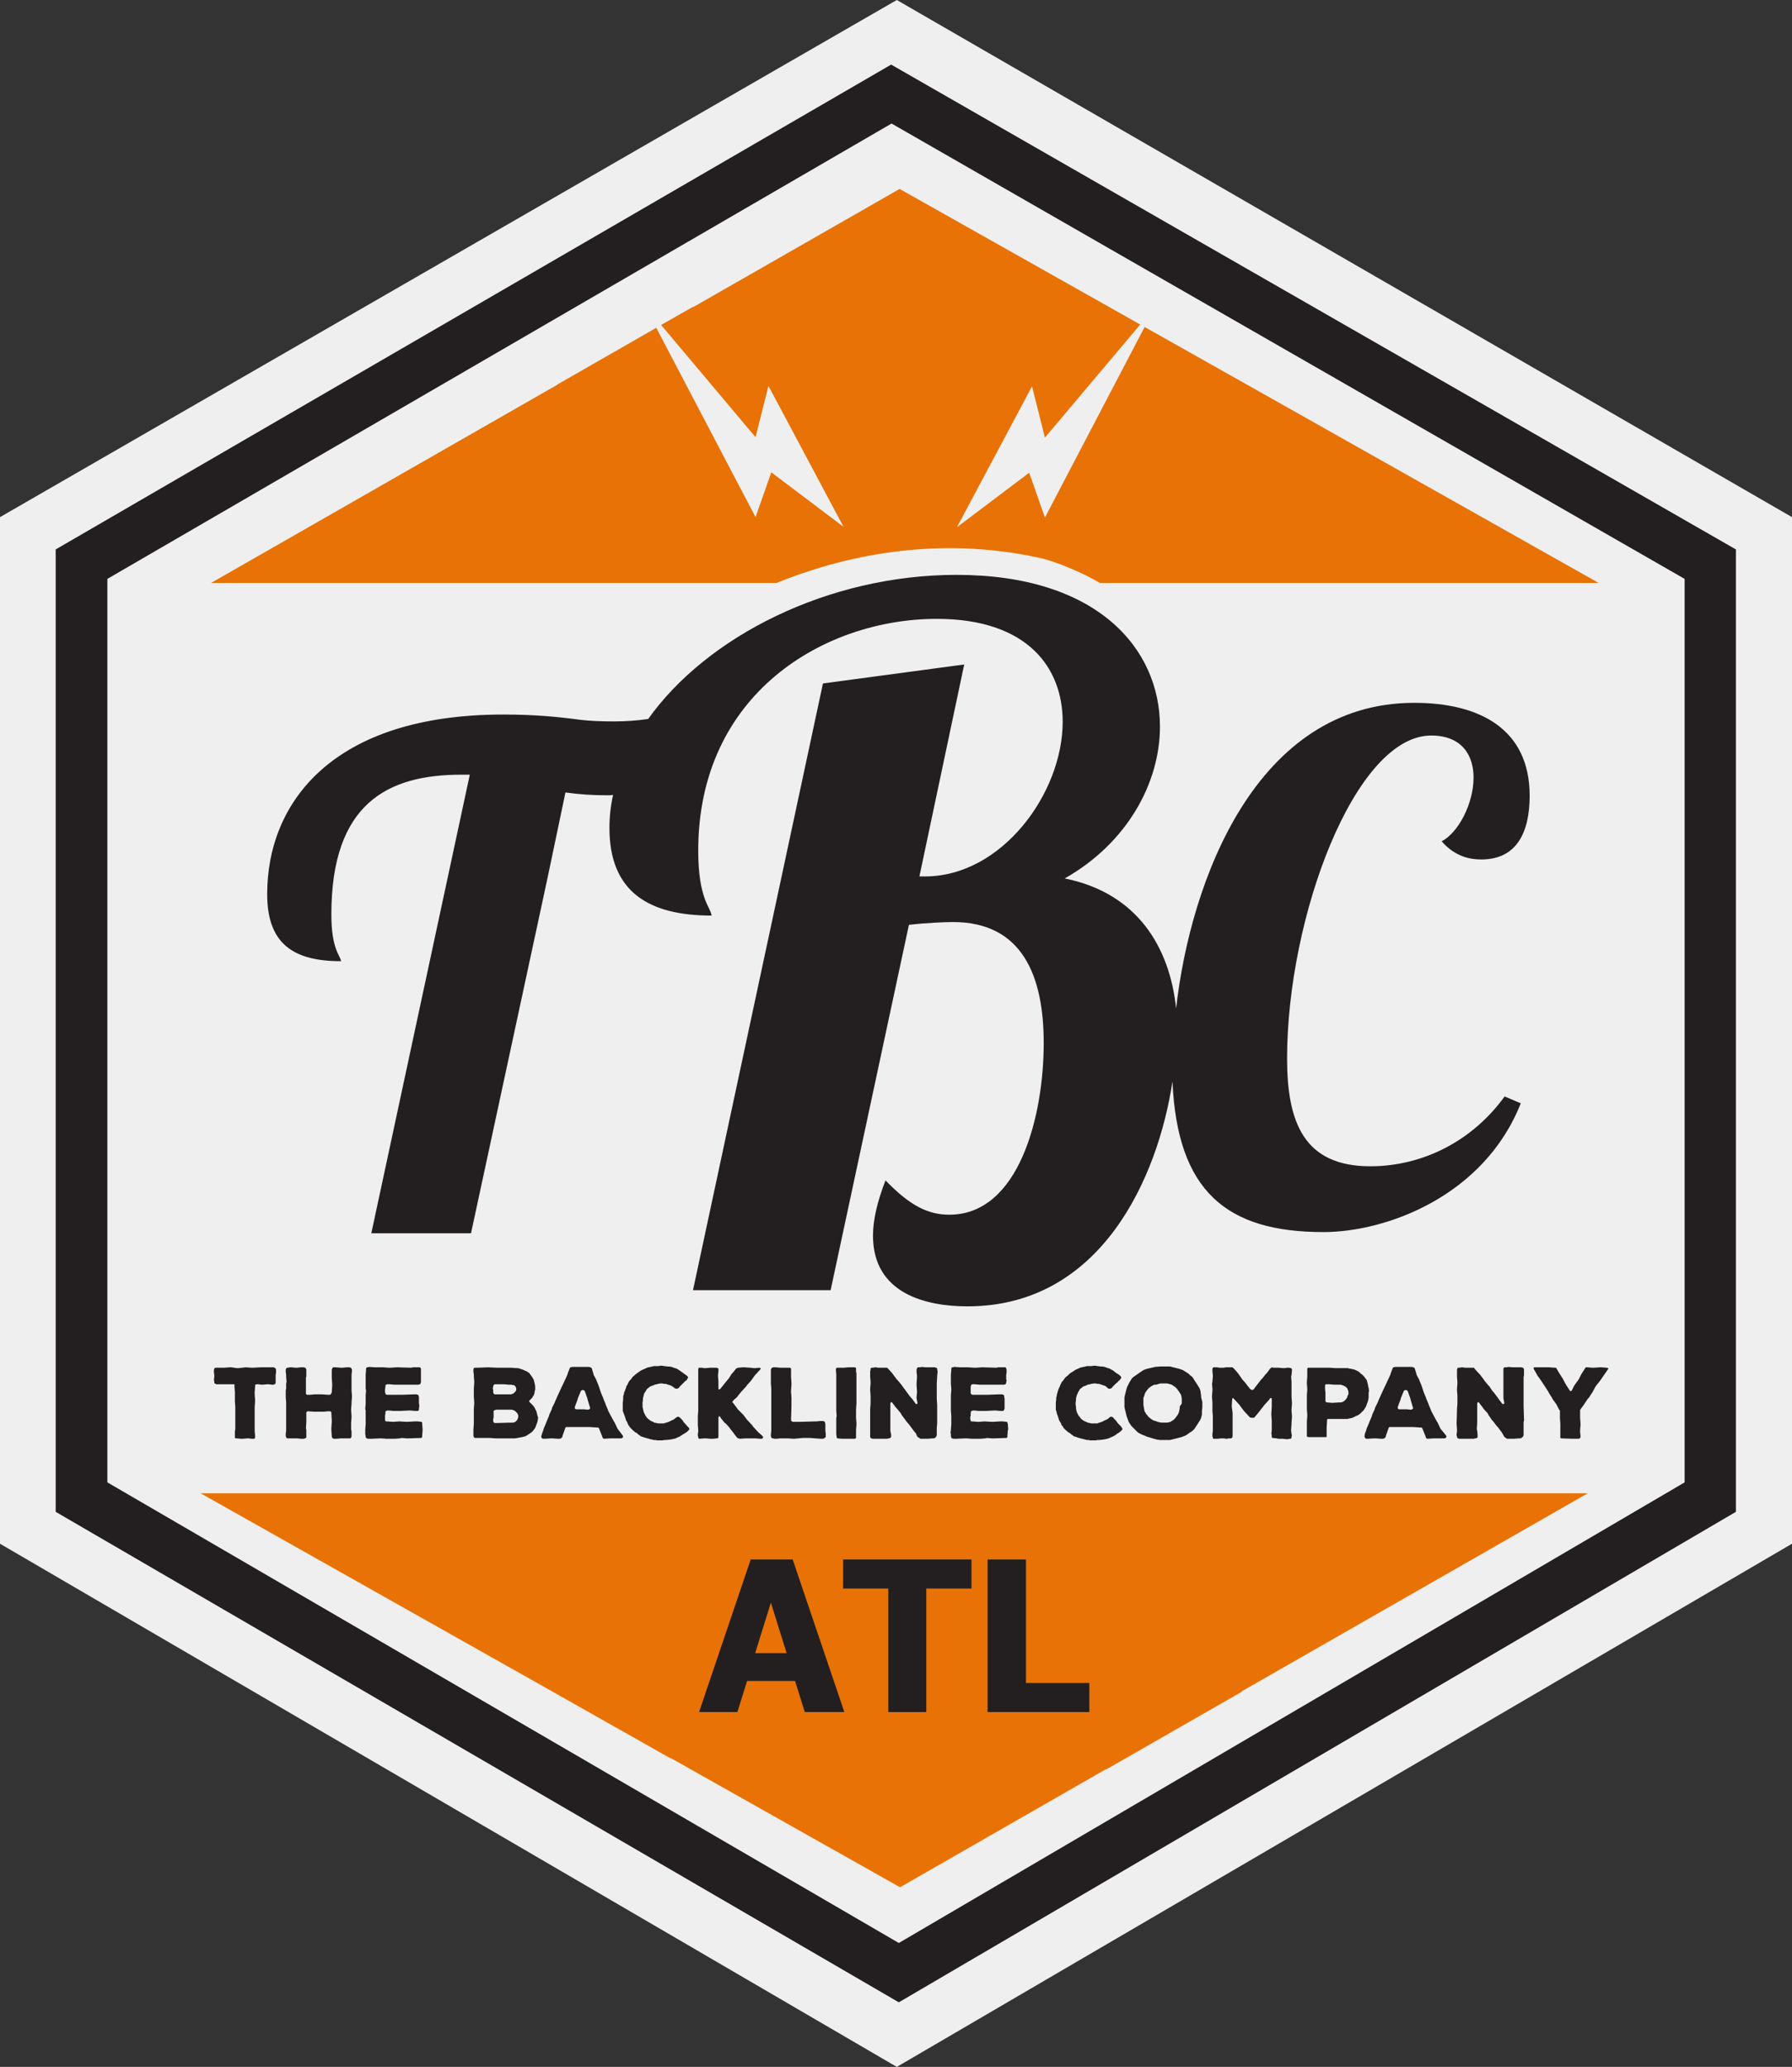
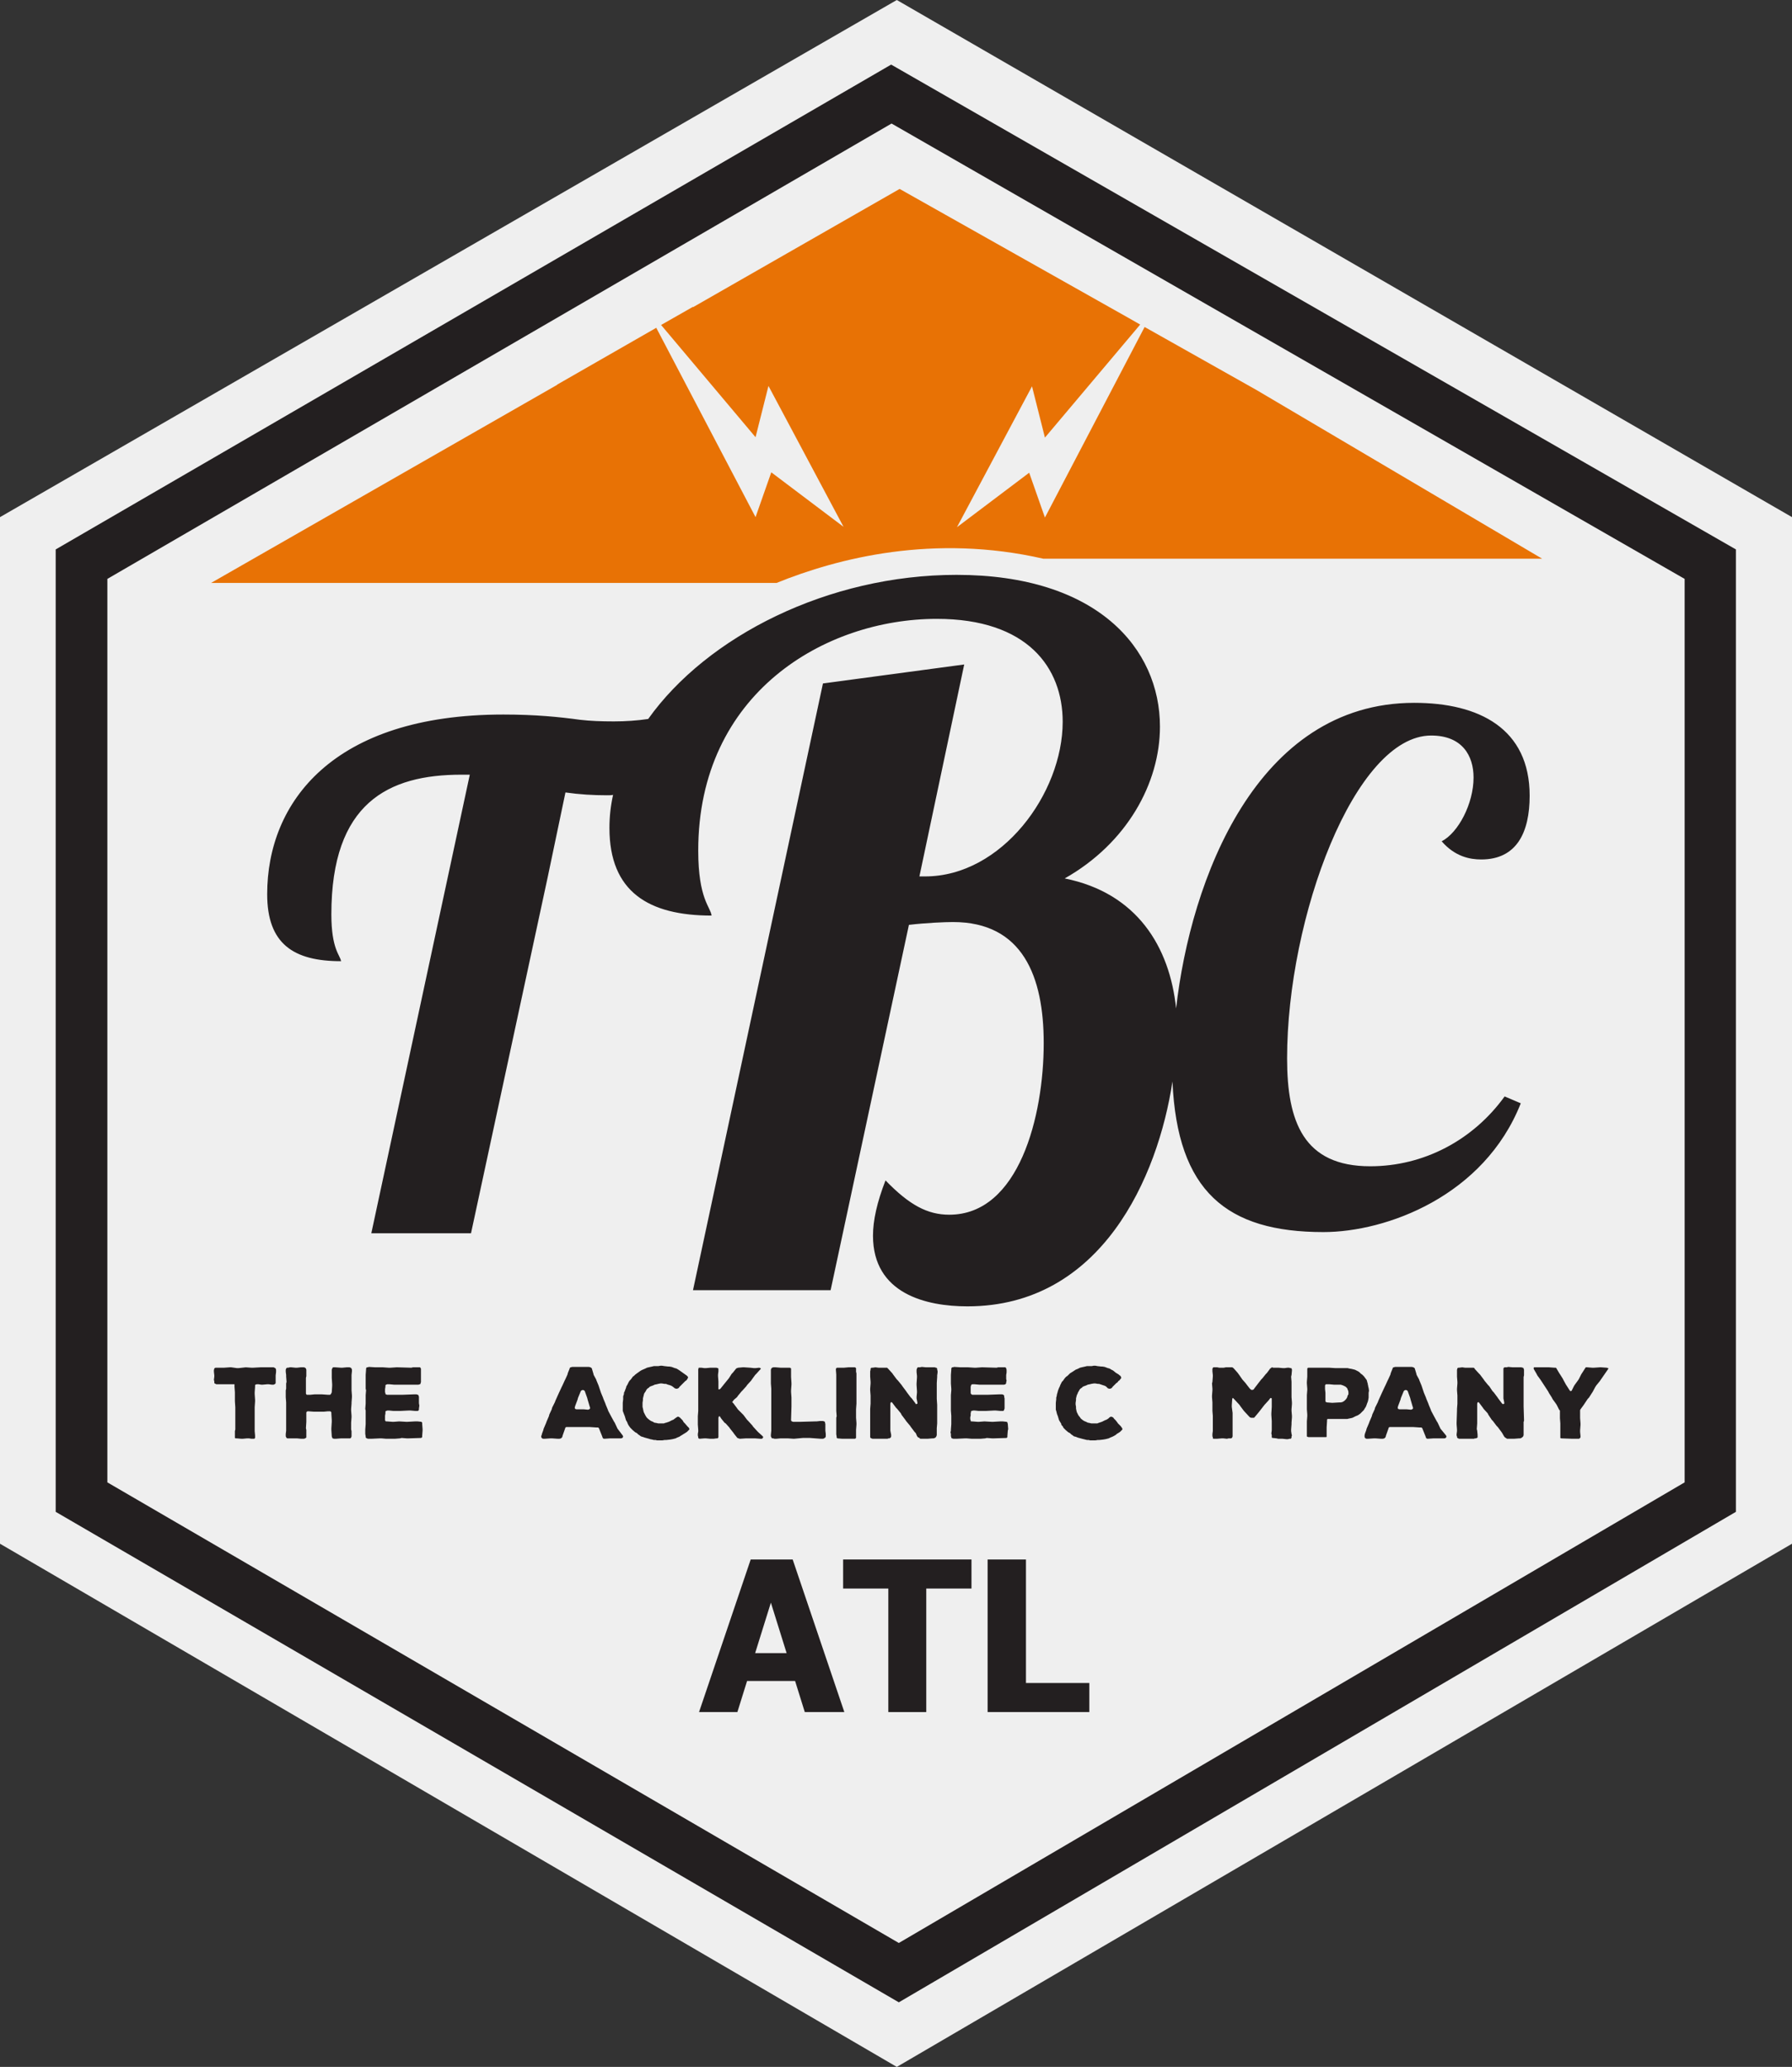
<svg xmlns="http://www.w3.org/2000/svg" version="1.1" id="Layer_1" x="0px" y="0px" viewBox="0 0 444 512" style="enable-background:new 0 0 444 512;" xml:space="preserve">
  <rect x="0" y="0" width="444" height="512" fill="#333333" stroke="none" />
  <style type="text/css">
	.st0{fill:#EFEFEF;}
	.st1{fill:#231F20;}
	.st2{fill:#E87205;}
</style>
  <polygon class="st0" points="222.2,0 0,128.1 0,382.4 222.2,512 444,382.4 444,128.1 " />
  <path class="st1" d="M26.6,367.2V143.4L220.9,30.6l196.5,112.8v223.8L222.7,481.3L26.6,367.2z M220.8,16l-207,120.1v238.4L222.7,496  l207.4-121.5V136.1L220.8,16z" />
  <polygon class="st1" points="68.3,340.7 68.3,341 68.3,341.8 68.3,342.1 68.3,342.3 68.3,342.6 68.2,342.8 68,342.9 67.8,343   67.3,343 66.6,342.9 66.2,342.9 65.1,343 64.7,343 64.1,342.9 63.8,342.9 63.6,342.9 63.3,343 63.2,343.1 63.2,343.5 63.1,344.9   63.1,345.3 63.2,346.8 63.2,347.1 63.1,348.6 63.1,349 63.1,350.4 63.1,352.7 63.1,354.1 63.1,354.5 63.2,355.6 63.2,356   63.2,356.2 63,356.4 62.7,356.4 62.3,356.4 61.7,356.3 61.2,356.3 60.1,356.4 59.8,356.4 58.7,356.3 58.4,356.3 58.2,356.2   58.2,355.9 58.2,355.5 58.2,354.5 58.3,354.1 58.3,352.3 58.3,350.8 58.3,350.4 58.3,349 58.3,348.6 58.2,347.1 58.2,346.8   58.2,344.9 58.1,343.5 58.1,343.1 58.1,342.9 57.8,342.9 57.5,342.9 56.7,342.9 56.2,342.9 55.6,342.9 55.2,342.9 54.8,342.9   54.2,342.9 53.8,342.9 53.6,342.9 53.4,342.8 53.2,342.7 53.1,342.6 53.1,342.3 53.1,342.2 53,341.8 53.1,341 53.1,340.7 53,339.8   53,339.4 53.1,339 53.2,338.9 53.4,338.8 53.6,338.8 54.2,338.8 55.1,338.8 55.5,338.8 56.9,338.7 57.3,338.7 58.7,338.9   59.1,338.9 60.9,338.7 62.3,338.8 62.7,338.8 64.5,338.7 66.3,338.7 67.1,338.7 67.6,338.7 67.8,338.7 68,338.8 68.2,338.9   68.3,339 68.4,339.3 68.4,339.5 68.4,339.9 " />
  <polygon class="st1" points="87,354.1 87.1,354.5 87.1,355.1 87.1,355.4 87.1,355.8 87,356.1 86.8,356.3 86.6,356.3 86.2,356.3   84.8,356.3 84.5,356.3 83.2,356.4 82.8,356.4 82.4,356.3 82.3,356.1 82.2,355.8 82.1,354.2 82.1,353.8 82.2,352.2 82.2,351.8   82.1,350.2 82.1,349.9 82,349.7 81.8,349.6 81.2,349.6 80.2,349.7 79.8,349.7 77.8,349.7 76.5,349.6 76.2,349.6 76,349.7   75.9,349.9 75.9,350.2 75.9,351.8 75.9,352.2 75.8,353.8 75.9,354.2 75.9,355.2 75.9,355.8 75.9,356.1 75.6,356.3 75.3,356.4   74.9,356.4 74.6,356.4 73.6,356.3 73.2,356.3 72,356.3 71.6,356.3 71.4,356.3 71.2,356.3 71,356.2 70.9,356 70.8,355.8 70.8,355.6   70.8,355.2 70.9,354.4 70.9,352.4 70.9,351.1 70.9,350.7 70.9,349.4 70.9,349 70.9,347.7 70.9,347.4 70.8,346.1 70.8,344.4   70.9,344 70.9,342.7 71,342.3 70.9,341 70.9,340.6 70.8,339.8 70.8,339.3 70.9,339 71.1,338.8 71.4,338.8 71.8,338.7 72.2,338.7   73.2,338.8 73.6,338.8 74.5,338.7 74.9,338.7 75.3,338.7 75.6,338.8 75.8,339 75.9,339.3 75.9,339.5 75.9,339.8 75.9,340.9   75.8,341.3 75.8,342.9 75.8,344.9 75.8,345.2 75.9,345.4 76,345.5 76.3,345.5 76.6,345.5 76.9,345.5 77.9,345.4 78.2,345.4   79.8,345.4 81.2,345.5 81.6,345.5 81.8,345.5 82,345.3 82.1,345.1 82.2,344.9 82.3,343.3 82.3,342.9 82.2,341.3 82.2,340.9   82.2,339.3 82.3,339 82.5,338.7 82.8,338.7 83.1,338.7 84.5,338.8 84.8,338.8 85.9,338.7 86.3,338.7 86.6,338.7 86.9,338.8   87.1,339 87.2,339.3 87.2,339.7 87.1,340.6 87.1,341 87.1,342.3 87.1,342.7 87.1,344 87.1,344.4 87.2,345.7 87.2,346.1 87.1,347.4   87.1,347.7 87,349 87,349.4 87.1,350.7 87.1,351.1 87,352.4 " />
  <polygon class="st1" points="104.7,354 104.7,354.4 104.6,355.7 104.6,356 104.5,356.1 104.3,356.2 101.2,356.3 100.8,356.3   99.5,356.2 99.1,356.3 97.8,356.4 97.4,356.4 95.7,356.4 94.5,356.3 94.1,356.3 92,356.4 91.2,356.4 90.9,356.3 90.7,356.2   90.6,356 90.6,355.8 90.5,355.2 90.5,354.8 90.5,354.4 90.5,354.1 90.6,352.8 90.6,352.4 90.6,351.1 90.6,350.7 90.6,349.4   90.5,349 90.6,347.7 90.6,345.6 90.7,344.4 90.6,344 90.6,342.7 90.6,342.3 90.6,341.7 90.6,341 90.6,340.6 90.7,339.3 90.7,339   90.8,338.8 90.9,338.7 91.1,338.7 91.4,338.6 93,338.7 94.5,338.7 94.9,338.7 96.3,338.8 96.7,338.8 98.2,338.7 98.6,338.7   101.9,338.8 102.3,338.7 103.1,338.7 103.7,338.7 104.1,338.7 104.2,338.9 104.3,339 104.3,339.3 104.3,340 104.3,340.6 104.3,341   104.3,341.6 104.3,342 104.3,342.4 104.2,342.6 104.2,342.8 104,342.9 103.7,343 103.5,343 103.2,343 100.9,343 100.5,343 99.2,343   98.8,343 97.6,343 96.5,342.9 96.1,342.9 95.9,342.9 95.7,343 95.5,343.1 95.5,343.2 95.5,343.5 95.4,344.1 95.4,344.5 95.4,344.9   95.5,345.1 95.5,345.3 95.6,345.4 95.9,345.5 96.7,345.5 97.4,345.5 99.8,345.5 102.5,345.4 103.2,345.4 103.5,345.5 103.7,345.6   103.7,345.7 103.8,346 103.8,346.4 103.8,346.8 103.8,347.6 103.9,348.2 103.8,348.9 103.8,349.2 103.7,349.4 103.5,349.5   103.3,349.5 102.8,349.5 101.7,349.4 101.3,349.4 99.3,349.5 97.8,349.5 97.4,349.5 96.4,349.4 96,349.4 95.7,349.5 95.6,349.5   95.5,349.7 95.5,350.1 95.4,350.7 95.4,351 95.4,351.6 95.4,351.8 95.5,352 95.6,352.1 95.9,352.1 97.2,352.2 97.6,352.2   98.9,352.1 100.6,352.2 101,352.2 102.8,352.1 103.1,352.1 103.5,352.1 104.4,352.2 104.5,352.3 104.6,352.4 104.6,352.7 " />
-   <path class="st1" d="M133.3,351l0,0.4l-0.1,0.6l-0.1,0.4l-0.2,0.5l-0.1,0.3l-0.2,0.5l-0.2,0.3l-0.4,0.5l-0.3,0.3l-0.6,0.4l-0.3,0.2  l-0.3,0.2l-0.4,0.2l-0.4,0.1l-0.4,0.1l-1.1,0.2l-0.6,0.1l-0.4,0l-0.6,0h-0.4l-1.3,0h-2.1l-1.4-0.1H121l-1.3,0h-0.4l-0.9,0l-0.4,0  l-0.3,0l-0.2-0.1l-0.1-0.1l-0.1-0.3l0-0.3l0-0.4v-0.4l0-0.2V354l0.1-1.3l0-0.4l0-0.6l0-0.4l0-0.3v-0.4l0-0.6V349l0.1-1.3v-0.4  l-0.1-1.3v-0.4l0-1.3l0-0.4l0.1-1.3l0-0.4l-0.1-1.3l0-0.4l-0.1-0.7v-0.6l0.1-0.3l0.2-0.1l0.3,0l0.4,0l2.7-0.1l2.1,0.1l1.3,0h0.4  l1.3,0h0.4l1.4,0.1l0.4,0l0.4,0.1l0.9,0.3l0.4,0.2l0.5,0.2l0.3,0.2l0.4,0.3l0.2,0.3l0.3,0.4l0.2,0.3l0.3,0.5l0.1,0.3l0.1,0.4  l0.1,0.4l0.1,0.6l0,0.4l0,0.4l-0.1,0.4l-0.1,0.6l-0.1,0.3l-0.3,0.5l-0.2,0.3l-0.4,0.4l-0.2,0.2l-0.1,0.2l0.1,0.2l0.2,0.2l0.3,0.3  l0.3,0.3l0.4,0.5l0.2,0.4l0.2,0.4l0.1,0.2l0.1,0.4l0.1,0.4l0.1,0.4L133.3,351L133.3,351z M122.2,344.3l0,0.2l0,0.4l0.1,0.3l0.1,0.1  l0.2,0.1l0.3,0h1l0.4,0h0.4l0.6,0l0.8,0h0.5l0.3-0.1l0.3-0.1l0.2-0.2l0.2-0.2l0.2-0.2l0.1-0.3v-0.4l-0.1-0.3l-0.2-0.3l-0.3-0.2  l-0.2,0l-0.4-0.1l-0.2,0l-0.4,0h-0.2l-0.9-0.1h-0.4l-0.6,0l-0.4,0H123l-0.2,0l-0.2,0l-0.2,0.1l-0.1,0.1l-0.1,0.3l-0.1,0.6  L122.2,344.3L122.2,344.3z M127.8,352.1l0.2-0.2l0.1-0.1l0.2-0.4l0.1-0.4l0-0.1l0-0.3l-0.1-0.3l-0.2-0.3l-0.2-0.2l-0.3-0.3l-0.4-0.2  l-0.4-0.1l-0.2,0l-0.3,0l-1.1,0l-0.4,0h-1.4l-0.4,0l-0.4,0.1l-0.2,0.1l-0.1,0.1l0,0.3v0.4l0,0.4v0.5l-0.1,0.4v0.5l0.1,0.3l0.1,0.1  l0.2,0.1l0.3,0l3.4-0.1l0.8,0l0.4-0.1L127.8,352.1z" />
  <path class="st1" d="M154.3,355.6l0.1,0.3l-0.2,0.3l-0.3,0.1l-0.3,0h-0.3l-0.6,0l-0.4,0h-1.1l-1.5,0.1l-0.3-0.1l-0.1-0.2l-0.1-0.3  l-0.8-2l-0.2-0.2l-0.2,0l-0.3,0l-1.5-0.1h-0.4l-1.8,0l-1.5,0h-0.4l-0.4,0h-1.1l-0.3,0l-0.2,0.1l-0.1,0.3l-0.6,1.7l-0.1,0.4l-0.3,0.3  l-0.4,0.1h-0.4l-1.4-0.1h-0.4l-1.5,0.1l-0.3,0l-0.3-0.1l-0.2-0.3l0-0.3l0.1-0.2l0.1-0.4l0.3-0.8l0.1-0.4l0.6-1.4l0.1-0.3l0.6-1.4  l0.1-0.4l0.6-1.3l0.1-0.4l0.7-1.4l0.1-0.3l0.9-2l0.7-1.5l0.2-0.4l0.5-1.1l0.2-0.4l0.5-1.1l0.1-0.4l0.4-1l0.1-0.3l0.2-0.1l0.4-0.1  l1.1,0h1.9l1.1,0l0.4,0.1l0.3,0.2l0.1,0.3l0.3,1l0.1,0.4l0.6,1.1l0.1,0.3l0.5,1.2l0.1,0.3l0.4,1.2l0.1,0.3l0.5,1.2l0.1,0.3l0.5,1.2  l0.1,0.3l0.5,1.2l0.1,0.3l0.8,1.5l0.6,1.1l0.2,0.3l0.7,1.5L154.3,355.6L154.3,355.6z M146.2,348.7l-0.1-0.3l-0.5-1.7l-0.1-0.4  l-0.5-1.4l-0.1-0.3l-0.2-0.2l-0.3-0.1l-0.3,0.1l-0.2,0.2l-0.7,1.7l-0.1,0.4l-0.6,1.6l-0.1,0.4l0.1,0.3l0.3,0.1l0.3,0h1.5l1.1,0.1  l0.3-0.1l0.2-0.2L146.2,348.7L146.2,348.7z" />
  <polygon class="st1" points="170.8,354.1 170.6,354.3 170.2,354.7 169.9,354.9 169.4,355.2 169.1,355.4 168.6,355.7 168.3,355.9   167.8,356.1 167.4,356.3 167,356.4 166.6,356.5 166,356.6 165.1,356.7 164.7,356.7 164.1,356.8 162.8,356.8 162.4,356.7 162,356.7   161.6,356.6 161.1,356.5 160.8,356.4 159.7,356.1 159.1,355.9 158.8,355.8 158.4,355.5 158.1,355.3 157.8,355 157.4,354.8   156.8,354.3 156.5,354 156.2,353.7 155.9,353.3 155.7,353 155.5,352.6 155.4,352.3 155.1,351.8 154.8,350.8 154.6,350.3   154.3,349.5 154.3,349.2 154.3,348.6 154.3,348.3 154.3,347.9 154.3,347.5 154.4,346.6 154.4,346.2 154.4,345.9 154.6,345.3   154.6,345 154.8,344.6 154.9,344.3 155.1,343.8 155.2,343.4 155.4,343.1 155.6,342.7 155.8,342.3 156,342 156.3,341.7 156.6,341.3   156.8,341 157.1,340.8 157.4,340.5 157.8,340.2 158.5,339.7 158.8,339.5 159.2,339.3 159.9,339 160.3,338.8 160.7,338.7   161.6,338.5 162,338.4 162.4,338.4 163.1,338.4 163.7,338.3 164,338.3 164.6,338.4 165.5,338.5 165.8,338.5 166.4,338.6   167.2,338.9 167.6,339 168.1,339.3 168.4,339.5 169.1,340 169.8,340.5 170.1,340.7 170.2,340.8 170.4,341 170.5,341.2 170.4,341.4   170.3,341.6 170.1,341.9 169.8,342.1 169.5,342.4 169.3,342.6 169,342.9 168.6,343.3 168.3,343.6 168.2,343.8 168,343.9 167.8,344   167.6,344 167.5,344 167.2,343.9 166.7,343.5 166.4,343.3 165.9,343.1 165.5,343 165,342.8 164.6,342.8 164,342.7 163.6,342.7   163.1,342.8 162.7,342.9 162.2,343 161.8,343.2 161.5,343.3 161,343.5 160.7,343.8 160.5,343.9 160.2,344.2 160,344.6 159.8,344.9   159.6,345.2 159.5,345.6 159.4,346 159.3,346.4 159.3,346.8 159.2,347.5 159.2,347.9 159.2,348.5 159.3,348.9 159.4,349.4   159.5,349.8 159.7,350.2 159.9,350.6 160.2,351.1 160.5,351.4 161,351.8 161.3,352 161.8,352.2 162.1,352.4 162.7,352.5   163.1,352.6 163.6,352.6 164.2,352.6 164.5,352.6 164.7,352.5 165.1,352.4 165.7,352.2 166.1,352 166.5,351.8 166.8,351.7   167.2,351.4 167.6,351.1 167.8,351 168,350.9 168.2,351 168.4,351.1 168.7,351.4 168.8,351.5 169.1,351.8 169.4,352.3 169.7,352.6   170.3,353.3 170.6,353.6 170.7,353.7 170.8,354 " />
  <polygon class="st1" points="189,355.8 189.1,356 189,356.2 188.9,356.3 188.8,356.4 188.4,356.4 187.1,356.3 186.7,356.3   185.2,356.3 184.8,356.3 183.3,356.4 183,356.3 182.7,356.2 181.9,355.2 181.7,354.9 180.9,353.9 180.7,353.6 179.8,352.6   179.5,352.4 178.7,351.4 178.5,351.1 178.4,350.9 178.2,350.8 178.1,350.9 178,351.2 178,352.9 178,354.2 178,354.6 178,355.2   178,355.6 178,356 177.9,356.2 177.8,356.3 177.5,356.3 176.8,356.4 176,356.4 174.9,356.3 174.5,356.3 173.3,356.4 173.1,356.3   173,356.2 173,356 172.9,355.6 172.9,355.2 173,354.6 173,354.2 172.9,352.9 172.9,351.2 172.9,350.8 173,349.5 173,349.1   173,347.4 173,346.1 173,345.7 173,344.3 173,343.9 173,340.9 173,340.5 173,339.2 173.1,338.9 173.1,338.8 173.4,338.8   173.8,338.8 174.5,338.9 174.9,338.9 176,338.8 176.4,338.8 177.5,338.8 177.8,338.9 177.9,338.9 178,339.1 178,339.4 178,339.7   177.9,340.5 177.9,340.9 178,342.2 178,342.6 178,343.9 178,344.1 178.2,344.2 178.5,344 179.3,343 180.6,341.4 181.3,340.3   181.6,340 182.4,339 182.6,338.9 182.9,338.8 184,338.7 184.4,338.7 185.9,338.8 186.8,338.9 187.2,338.9 188.1,338.8 188.4,338.9   188.5,339 188.5,339 188.5,339.1 188.3,339.3 187.4,340.3 187.1,340.6 186.3,341.7 186.1,342 185.1,343.1 184.9,343.4 184,344.4   183.7,344.7 182.8,345.8 182.6,346.1 182,346.6 181.7,346.9 181.6,347.1 181.4,347.3 181.5,347.4 181.7,347.6 182.6,348.8   182.8,349.1 183.9,350.2 184.2,350.5 185.1,351.7 185.4,352 186.4,353.1 186.6,353.4 187.6,354.5 187.9,354.8 " />
  <polygon class="st1" points="204.6,355.2 204.6,355.6 204.6,355.8 204.5,356.1 204.3,356.2 204.2,356.3 203.9,356.4 203.7,356.4   203.4,356.4 200.7,356.2 198.9,356.2 196.7,356.4 195.2,356.3 193.4,356.3 192.3,356.4 191.9,356.4 191.6,356.3 191.3,356.3   191.2,356.2 191.1,356 191,355.8 191,355.4 191.1,354.4 191.1,354.1 191.1,352.8 191.1,352.4 191.1,351.1 191.1,350.7 191.1,347.7   191.1,347.4 191.1,344.4 191.1,344 191,342.7 191,340.6 191,339.9 191,339.5 191,339.3 191.1,339 191.2,338.9 191.3,338.8   191.6,338.7 191.8,338.7 192.2,338.7 193.4,338.8 193.8,338.8 195.5,338.8 195.7,338.8 195.9,338.9 196,339 196,341.1 196.1,342.6   196.1,343 196,344.4 196,344.8 196.1,346.2 196.1,346.5 196.1,348 196.1,348.4 196,351.6 196,351.8 196,351.9 196.1,352   196.2,352.1 196.5,352.2 197.3,352.2 198.1,352.2 198.4,352.2 201.9,352.1 202.3,352.1 203.2,352 203.6,352 203.9,352 204.2,352.1   204.4,352.2 204.4,352.4 204.5,352.7 204.5,354 204.5,354.4 " />
  <polygon class="st1" points="212.2,352.5 212.2,352.9 212.1,354.2 212.1,354.6 212.1,355.9 212.1,356.2 212,356.3 211.8,356.4   211.5,356.4 210.2,356.4 208.7,356.4 207.5,356.3 207.4,356.2 207.3,356.2 207.3,355.9 207.2,355.3 207.2,354.9 207.2,354.6   207.2,354.2 207.2,352.9 207.2,352.5 207.2,351.2 207.3,350.8 207.2,349.5 207.2,349.1 207.2,347.7 207.2,345.6 207.2,344.3   207.2,343.9 207.2,342.6 207.2,340.5 207.1,339.2 207.2,338.9 207.4,338.8 207.6,338.8 207.8,338.8 208.1,338.8 208.7,338.8   209.1,338.8 210.2,338.7 211.8,338.7 212,338.8 212.1,338.9 212.1,339.2 212.1,339.8 212.2,340.2 212.2,342.6 212.2,343.9   212.2,344.3 212.2,345.6 212.2,346 212.2,347.4 212.2,347.7 212.1,349.1 212.1,351.2 " />
  <polygon class="st1" points="232.1,342.6 232.1,343 232.1,346.5 232.2,348 232.2,348.4 232.2,351.6 232.2,352 232.2,352.2   232.2,352.6 232.1,353.8 232.1,355.2 232.1,355.5 232,355.8 231.8,356.1 231.6,356.2 231.3,356.3 231,356.3 229.8,356.4   229.4,356.4 228.8,356.4 228.4,356.4 228,356.4 227.8,356.2 227.4,356 227.2,355.7 226.9,355 226.6,354.7 225.7,353.5 225.5,353.2   224.5,352 224.3,351.7 223.4,350.5 223.2,350.1 222.3,349 222,348.7 221.1,347.5 220.9,347.3 220.7,347.4 220.6,347.7 220.6,348.9   220.6,349.3 220.6,350.5 220.6,350.9 220.6,352.2 220.6,352.6 220.6,354 220.6,354.4 220.8,355.4 220.8,355.8 220.7,356.1   220.5,356.2 220.4,356.3 220.1,356.3 219.9,356.4 219.5,356.4 218.3,356.4 217.9,356.4 216.9,356.4 216.6,356.4 216.2,356.4   215.9,356.3 215.7,356.2 215.6,356 215.6,355.8 215.6,355.6 215.6,355.3 215.6,354.5 215.6,354.1 215.6,352.8 215.6,352.4   215.6,349.4 215.6,349 215.7,347.7 215.7,347.4 215.7,345.7 215.6,344.4 215.6,344 215.7,342.7 215.7,342.3 215.6,341 215.6,340.6   215.6,340 215.6,339.7 215.7,339.3 215.7,339 215.8,338.9 215.9,338.8 216.2,338.8 216.9,338.7 217.7,338.8 219.5,338.8   219.8,338.8 219.9,338.9 220.1,339.1 221.1,340.2 221.3,340.5 222.2,341.7 222.5,342 223.4,343.1 223.6,343.4 224.5,344.6   224.7,344.9 225.6,346.1 225.9,346.4 226.8,347.6 226.9,347.8 227.1,347.8 227.3,347.7 227.3,347.4 227.1,346.4 227.1,346   227.2,345 227.2,344.6 227.1,343.1 227.1,342.7 227.2,341.2 227.2,340.8 227.1,339.9 227.1,339.3 227.2,339 227.3,338.8   227.4,338.7 227.7,338.7 227.9,338.7 228.4,338.6 229.4,338.7 229.8,338.7 230.7,338.7 231,338.7 231.6,338.7 231.9,338.8   232,338.8 232.2,339 232.2,339.3 232.3,339.6 232.3,340 232.2,340.7 232.2,341.1 " />
  <polygon class="st1" points="249.8,354 249.7,354.4 249.6,355.7 249.6,356 249.5,356.1 249.4,356.2 246.2,356.3 245.8,356.3   244.5,356.2 244.1,356.3 242.9,356.4 242.5,356.4 240.8,356.4 239.5,356.3 239.1,356.3 237,356.4 236.2,356.4 235.9,356.3   235.7,356.2 235.7,356 235.6,355.8 235.6,355.2 235.5,354.8 235.6,354.4 235.6,354.1 235.7,352.8 235.7,352.4 235.7,351.1   235.7,350.7 235.6,349.4 235.6,349 235.6,347.7 235.6,345.6 235.7,344.4 235.7,344 235.6,342.7 235.6,342.3 235.6,341.7 235.6,341   235.6,340.6 235.7,339.3 235.7,339 235.8,338.8 235.9,338.7 236.1,338.7 236.4,338.6 238,338.7 239.5,338.7 239.9,338.7   241.4,338.8 241.8,338.8 243.2,338.7 243.6,338.7 246.9,338.8 247.3,338.7 248.2,338.7 248.8,338.7 249.1,338.7 249.3,338.9   249.3,339 249.4,339.3 249.4,340 249.3,340.6 249.3,341 249.3,341.6 249.4,342 249.3,342.4 249.3,342.6 249.2,342.8 249.1,342.9   248.8,343 248.6,343 248.2,343 245.9,343 245.5,343 244.3,343 243.9,343 242.6,343 241.5,342.9 241.1,342.9 240.9,342.9 240.7,343   240.6,343.1 240.6,343.2 240.5,343.5 240.5,344.1 240.5,344.5 240.5,344.9 240.5,345.1 240.6,345.3 240.7,345.4 240.9,345.5   241.7,345.5 242.5,345.5 244.8,345.5 247.5,345.4 248.3,345.4 248.6,345.5 248.7,345.6 248.8,345.7 248.8,346 248.9,346.4   248.9,346.8 248.9,347.6 248.9,348.2 248.9,348.9 248.8,349.2 248.7,349.4 248.6,349.5 248.3,349.5 247.8,349.5 246.7,349.4   246.3,349.4 244.4,349.5 242.8,349.5 242.4,349.5 241.5,349.4 241.1,349.4 240.8,349.5 240.6,349.5 240.6,349.7 240.5,350.1   240.5,350.7 240.4,351 240.4,351.6 240.5,351.8 240.5,352 240.6,352.1 240.9,352.1 242.2,352.2 242.6,352.2 243.9,352.1   245.7,352.2 246.1,352.2 247.8,352.1 248.2,352.1 248.5,352.1 249.4,352.2 249.6,352.3 249.6,352.4 249.7,352.7 " />
  <polygon class="st1" points="278.1,354.1 277.9,354.3 277.5,354.7 277.2,354.9 276.7,355.2 276.5,355.4 276,355.7 275.6,355.9   275.1,356.1 274.7,356.3 274.3,356.4 273.9,356.5 273.3,356.6 272.4,356.7 272,356.7 271.4,356.8 270.1,356.8 269.7,356.7   269.3,356.7 268.9,356.6 268.5,356.5 268.1,356.4 267,356.1 266.5,355.9 266.1,355.8 265.7,355.5 265.4,355.3 265.1,355   264.7,354.8 264.1,354.3 263.8,354 263.5,353.7 263.3,353.3 263,353 262.9,352.6 262.7,352.3 262.4,351.8 262.1,350.8 261.9,350.3   261.7,349.5 261.6,349.2 261.6,348.6 261.6,348.3 261.6,347.9 261.6,347.5 261.7,346.6 261.7,346.2 261.8,345.9 261.9,345.3   262,345 262.1,344.6 262.2,344.3 262.4,343.8 262.6,343.4 262.7,343.1 262.9,342.7 263.1,342.3 263.4,342 263.6,341.7 263.9,341.3   264.2,341 264.5,340.8 264.8,340.5 265.1,340.2 265.9,339.7 266.2,339.5 266.5,339.3 267.2,339 267.6,338.8 268,338.7 268.9,338.5   269.3,338.4 269.7,338.4 270.5,338.4 271,338.3 271.4,338.3 271.9,338.4 272.8,338.5 273.1,338.5 273.7,338.6 274.5,338.9   274.9,339 275.4,339.3 275.8,339.5 276.4,340 277.2,340.5 277.4,340.7 277.6,340.8 277.7,341 277.8,341.2 277.8,341.4 277.6,341.6   277.4,341.9 277.1,342.1 276.9,342.4 276.6,342.6 276.3,342.9 275.9,343.3 275.6,343.6 275.5,343.8 275.3,343.9 275.1,344 275,344   274.8,344 274.5,343.9 274.1,343.5 273.8,343.3 273.2,343.1 272.9,343 272.3,342.8 272,342.8 271.4,342.7 271,342.7 270.4,342.8   270,342.9 269.5,343 269.1,343.2 268.8,343.3 268.3,343.5 268,343.8 267.8,343.9 267.5,344.2 267.3,344.6 267.1,344.9 267,345.2   266.8,345.6 266.7,346 266.6,346.4 266.6,346.8 266.5,347.5 266.5,347.9 266.6,348.5 266.6,348.9 266.7,349.4 266.8,349.8   267,350.2 267.2,350.6 267.6,351.1 267.8,351.4 268.3,351.8 268.6,352 269.1,352.2 269.5,352.4 270,352.5 270.4,352.6 271,352.6   271.5,352.6 271.9,352.6 272.1,352.5 272.4,352.4 273,352.2 273.4,352 273.8,351.8 274.1,351.7 274.6,351.4 274.9,351.1 275.1,351   275.3,350.9 275.5,351 275.8,351.1 276,351.4 276.1,351.5 276.4,351.8 276.8,352.3 277,352.6 277.7,353.3 277.9,353.6 278,353.7   278.1,354 " />
-   <path class="st1" d="M297.9,347.3l0,0.4l0,0.6l0,0.4l-0.1,0.7l0,0.6l0,0.4l-0.1,0.4l-0.1,0.4l-0.2,0.5l-0.2,0.3l-0.7,1.1l-0.2,0.3  l-0.2,0.3l-0.2,0.3l-0.4,0.4l-0.3,0.2l-0.3,0.2l-0.3,0.2l-0.4,0.3l-0.3,0.2l-0.4,0.2l-0.3,0.1l-0.5,0.2l-0.4,0.1l-0.8,0.2l-0.4,0.1  l-0.4,0.1l-0.4,0.1l-0.4,0.1l-0.4,0h-1.3l-0.8,0l-0.8-0.1l-0.3-0.1l-0.4-0.1l-1.3-0.4l-0.4-0.1l-0.4-0.2l-0.8-0.3l-0.4-0.2l-0.4-0.2  l-0.3-0.2l-0.3-0.3l-0.3-0.3l-0.3-0.3l-0.7-0.7l-0.2-0.3l-0.2-0.3l-0.2-0.3l-0.2-0.5l-0.4-1.1l-0.1-0.5l-0.1-0.4l-0.1-0.4l-0.1-0.4  l-0.1-0.5l0-0.4l0-0.4v-0.4l0-0.4l0-0.4l0-0.4l0.1-0.4l0.1-0.4l0.1-0.4l0.1-0.4l0.1-0.4l0.2-0.6l0.2-0.4l0.1-0.2l0.2-0.4l0.3-0.5  l0.2-0.3l0.1-0.2l0.3-0.3l0.4-0.3l0.3-0.2l0.3-0.2l0.7-0.5l0.3-0.2l0.3-0.2l0.3-0.2l0.5-0.2l0.3-0.1l0.4-0.1l0.4-0.1l0.9-0.2  l0.4-0.1l1.2-0.1l0.8,0l0.7,0l0.6,0l0.4,0l0.4,0.1l0.4,0.1l0.4,0.1l0.4,0.1l0.4,0.1l0.4,0.1l0.5,0.2l0.3,0.1l0.8,0.5l0.3,0.2  l0.3,0.2l0.4,0.4l0.3,0.2l0.3,0.3l0.2,0.3l0.3,0.5l0.2,0.3l0.2,0.3l0.2,0.3l0.3,0.5l0.2,0.3l0.2,0.4l0.1,0.3l0.1,0.6l0.1,0.7l0,0.4  l0.1,0.4L297.9,347.3L297.9,347.3z M292.8,347.7v-0.4l0-0.4l0-0.4l-0.1-0.7l-0.1-0.3l-0.3-0.5l-0.2-0.3l-0.3-0.4l-0.2-0.3l-0.4-0.4  l-0.3-0.2l-0.6-0.4l-0.3-0.1l-0.4-0.1l-0.4-0.1l-0.8,0l-0.4,0l-0.5,0l-0.4,0.1l-0.6,0.2L286,343l-0.6,0.3l-0.3,0.2l-0.4,0.3  l-0.3,0.3l-0.3,0.4l-0.2,0.3l-0.1,0.1l-0.2,0.5l-0.1,0.4l-0.1,0.2l-0.1,0.3l0,0.3l0,0.3l0,0.4v0.4l0,0.4l0.1,0.4l0,0.2l0.1,0.4  l0,0.2l0.1,0.3l0.1,0.2l0.2,0.3l0.1,0.2l0.3,0.3l0.1,0.2l0.3,0.3l0.5,0.4l0.3,0.2l0.4,0.2l0.4,0.1l0.5,0.2l0.4,0.1l0.6,0.1l0.4,0  l0.6,0l0.4,0l0.5-0.1l0.3-0.1l0.5-0.3l0.3-0.2l0.4-0.4l0.2-0.3l0.3-0.4l0.2-0.3l0.2-0.5l0.1-0.4l0.1-0.6l0-0.4L292.8,347.7  L292.8,347.7z" />
  <polygon class="st1" points="319.9,354.1 319.9,354.5 320,355.2 320.1,355.6 320,355.8 320,356.1 319.9,356.3 319.8,356.4   319.5,356.4 319.1,356.5 318.7,356.5 317.8,356.4 317.3,356.4 316.7,356.4 316.3,356.3 315.4,356.2 315.2,356.2 315.1,356   315.1,355.8 315.1,355.5 315,355.1 315.1,354.3 315.1,352 315,350.5 315,350.1 315.1,348.5 315.1,346.6 315.1,346.4 314.9,346.3   314.8,346.3 314.6,346.5 314.4,346.8 313.3,348 311.9,349.8 310.9,351 310.7,351.2 310.5,351.2 310.3,351.2 310,351.2 309.7,351.1   309.5,350.9 308.2,349.5 307.3,348.3 307.1,348 305.8,346.6 305.5,346.3 305.4,346.3 305.3,346.6 305.2,348.1 305.2,348.5   305.4,350 305.4,350.4 305.4,352 305.4,352.4 305.4,353.9 305.4,354.2 305.4,355 305.4,355.3 305.4,355.8 305.3,356.1 305.2,356.2   305,356.3 304.4,356.3 304,356.4 303.1,356.3 302.7,356.3 301.5,356.4 300.9,356.4 300.6,356.4 300.5,356.2 300.5,356 300.4,355.8   300.4,355.2 300.5,354.5 300.5,350.7 300.4,349.5 300.4,349.1 300.4,347.8 300.4,347.4 300.3,346.1 300.3,345.7 300.4,344.4   300.4,344 300.3,342.7 300.4,342.3 300.5,341 300.5,340.6 300.4,339.7 300.4,339.3 300.4,339 300.5,338.9 300.6,338.7 300.8,338.7   301.2,338.7 301.6,338.7 302.1,338.8 302.5,338.8 303.2,338.8 303.7,338.7 304,338.7 305,338.7 305.3,338.7 305.5,338.8   305.8,339.1 306.6,340 306.9,340.4 307.6,341.4 307.8,341.7 308.6,342.6 308.9,343 309.6,343.9 309.9,344.2 310.1,344.3   310.3,344.3 310.6,344.2 310.8,343.9 311.5,343 311.8,342.6 312.5,341.7 312.8,341.4 313.6,340.4 313.9,340.1 314.5,339.3   314.7,339 314.9,338.9 315.1,338.7 315.5,338.8 316.8,338.8 317.9,338.9 318.3,338.9 319,338.8 319.4,338.8 319.7,338.9   319.9,338.9 320,339 320.1,339.2 320.1,339.5 320,340.6 319.9,341 320,342.3 320,342.7 320,344 320,344.4 320,345.7 320,346.1   320.1,347.4 320.1,347.8 320,349.1 320,349.5 320.1,350.7 320.1,351.1 320,352.4 320,352.8 " />
  <path class="st1" d="M339.1,345l0,0.4l0,0.4l0,0.4l-0.1,0.6l-0.1,0.4l-0.2,0.5l-0.1,0.3l-0.2,0.5l-0.2,0.3l-0.3,0.5l-0.3,0.3  l-0.3,0.3l-0.3,0.3l-0.3,0.2l-0.3,0.2l-0.5,0.2l-0.4,0.2l-0.4,0.2l-0.4,0.1l-0.5,0.1l-0.4,0.1l-0.4,0l-0.4,0l-0.6,0h-2l-0.4,0  l-0.4,0l-0.4,0l-0.3,0l-0.1,0.2l0,0.3l-0.1,1.6v0.4l0,0.7l0,0.4l0,0.5l0,0.3l-0.1,0.1l-0.1,0l-0.3,0l-0.8,0l-1,0h-0.4l-0.8,0l-0.4,0  l-0.6,0l-0.3-0.1l-0.1-0.1l0-0.3l0-0.4l0-0.4v-2.6l0.1-1.3v-0.4l-0.1-1.3V349l0-3v-0.4l0.1-1.3V344l-0.1-1.3v-0.4l0.1-1.3v-0.4  l0-0.7l0-0.4l0-0.2l0-0.3l0.1-0.1l0.1-0.1l0.3,0l0.7,0l0.6,0h0.4l1.6,0h1.6l1.6,0.1h1.6l0.9,0l0.3,0h0.2l0.4,0.1l0.6,0.1l0.4,0.1  l0.4,0.1l0.4,0.2l0.4,0.2l0.3,0.2l0.4,0.4l0.3,0.2l0.1,0.1l0.4,0.4l0.2,0.3l0.1,0.1l0.2,0.3l0.1,0.1l0.1,0.3l0.1,0.4l0.1,0.3l0,0.2  l0.1,0.3l0,0.2l0.1,0.3l0.1,0.7L339.1,345L339.1,345z M334.1,345.4v-0.6l-0.1-0.4l-0.1-0.2l-0.1-0.3l-0.1-0.1l-0.3-0.3l-0.2-0.1  l-0.4-0.2l-0.6-0.2l-0.4,0h-0.6l-0.7,0l-1.1-0.1h-0.4l-0.2,0l-0.3,0l-0.1,0.1l-0.1,0.2l0,0.3v0.6l0.1,0.9l0,0.4l0,1.4l0,0.3l0.1,0.2  l0.3,0.1l1.3,0.1l1.7-0.1l0.4,0l0.4-0.1l0.2-0.1l0.3-0.2l0.1-0.1l0.2-0.2l0.1-0.1l0.2-0.3l0.1-0.2l0.1-0.4L334.1,345.4L334.1,345.4z  " />
  <path class="st1" d="M358.3,355.6l0.1,0.3l-0.2,0.3l-0.3,0.1l-0.3,0h-0.3l-0.6,0l-0.4,0h-1.1l-1.5,0.1l-0.3-0.1l-0.1-0.2l-0.1-0.3  l-0.8-2l-0.2-0.2l-0.2,0l-0.3,0l-1.5-0.1h-0.4l-1.8,0l-1.5,0h-0.4l-0.4,0h-1.1l-0.3,0l-0.2,0.1l-0.1,0.3l-0.6,1.7l-0.1,0.4l-0.3,0.3  l-0.4,0.1h-0.4l-1.4-0.1h-0.4l-1.5,0.1l-0.3,0l-0.3-0.1l-0.2-0.3l0-0.3l0-0.2l0.1-0.4l0.3-0.8l0.1-0.4l0.6-1.4l0.1-0.3l0.6-1.4  l0.1-0.4l0.6-1.3l0.1-0.4l0.7-1.4l0.1-0.3l0.9-2l0.7-1.5l0.2-0.4l0.5-1.1l0.2-0.4l0.5-1.1l0.1-0.4l0.4-1l0.1-0.3l0.2-0.1l0.4-0.1  l1.1,0h1.9l1.1,0l0.4,0.1l0.3,0.2l0.1,0.3l0.3,1l0.1,0.4l0.6,1.1l0.1,0.3l0.5,1.2l0.1,0.3l0.4,1.2l0.1,0.3l0.5,1.2l0.1,0.3l0.5,1.2  l0.1,0.3l0.5,1.2l0.1,0.3l0.8,1.5l0.6,1.1l0.2,0.3l0.7,1.5L358.3,355.6L358.3,355.6z M350.1,348.7l-0.1-0.3l-0.5-1.7l-0.1-0.4  l-0.5-1.4l-0.1-0.3l-0.2-0.2l-0.3-0.1l-0.3,0.1l-0.2,0.2l-0.7,1.7l-0.1,0.4l-0.6,1.6l-0.1,0.4l0.1,0.3l0.3,0.1l0.3,0h1.5l1.1,0.1  l0.3-0.1l0.2-0.2L350.1,348.7L350.1,348.7z" />
  <polygon class="st1" points="377.5,342.6 377.5,343 377.5,346.5 377.5,348 377.5,348.4 377.6,351.6 377.6,352 377.5,352.2   377.5,352.6 377.5,353.8 377.5,355.2 377.5,355.5 377.4,355.8 377.1,356.1 376.9,356.2 376.7,356.3 376.4,356.3 375.1,356.4   374.7,356.4 374.1,356.4 373.7,356.4 373.4,356.4 373.1,356.2 372.8,356 372.6,355.7 372.2,355 372,354.7 371.1,353.5 370.8,353.2   369.9,352 369.6,351.7 368.8,350.5 368.6,350.1 367.6,349 367.4,348.7 366.5,347.5 366.3,347.3 366.1,347.4 366,347.7 366,348.9   366,349.3 366,350.5 366,350.9 366,352.2 366,352.6 365.9,354 366,354.4 366.1,355.4 366.1,355.8 366.1,356.1 365.9,356.2   365.7,356.3 365.4,356.3 365.2,356.4 364.8,356.4 363.7,356.4 363.3,356.4 362.3,356.4 361.9,356.4 361.5,356.4 361.3,356.3   361.1,356.2 361,356 361,355.8 360.9,355.6 360.9,355.3 361,354.5 361,354.1 360.9,352.8 360.9,352.4 361,349.4 361,349   361.1,347.7 361.1,347.4 361.1,345.7 361,344.4 361,344 361.1,342.7 361.1,342.3 361,341 361,340.6 361,340 361,339.7 361,339.3   361.1,339 361.1,338.9 361.3,338.8 361.5,338.8 362.3,338.7 363,338.8 364.8,338.8 365.1,338.8 365.3,338.9 365.4,339.1   366.4,340.2 366.7,340.5 367.6,341.7 367.8,342 368.7,343.1 369,343.4 369.8,344.6 370.1,344.9 371,346.1 371.2,346.4 372.1,347.6   372.3,347.8 372.5,347.8 372.7,347.7 372.7,347.4 372.5,346.4 372.5,346 372.5,345 372.5,344.6 372.5,343.1 372.5,342.7   372.5,341.2 372.5,340.8 372.5,339.9 372.5,339.3 372.5,339 372.6,338.8 372.8,338.7 373.1,338.7 373.3,338.7 373.7,338.6   374.8,338.7 375.2,338.7 376,338.7 376.4,338.7 377,338.7 377.2,338.8 377.4,338.8 377.5,339 377.6,339.3 377.6,339.6 377.6,340   377.6,340.7 377.5,341.1 " />
  <polygon class="st1" points="398.5,339 398.4,339.2 396.6,341.8 396.4,342.1 395.5,343.2 395.3,343.5 394.6,344.8 394.4,345.1   393.7,346.2 393.4,346.5 392.6,347.7 392.4,348 391.6,349.1 391.5,349.3 391.5,351.3 391.6,352.6 391.6,353 391.5,354.3   391.5,354.7 391.6,355.7 391.6,356 391.5,356.2 391.4,356.3 391.2,356.4 389.6,356.4 386.8,356.3 386.6,356.2 386.6,356 386.6,353   386.6,352.6 386.5,351.3 386.5,350.9 386.5,349.6 386.5,349.4 386.3,349.2 385.7,348 385.5,347.7 384.7,346.6 384.5,346.2   383.8,345.1 383.6,344.7 381.9,342.1 381.7,341.8 380.9,340.7 380.7,340.3 380,339.1 380,338.9 380,338.8 380.1,338.7 383.4,338.7   383.8,338.7 385.2,338.8 385.5,338.8 385.6,338.9 386.3,340.1 386.5,340.4 387.2,341.5 387.4,341.9 388,343 388.2,343.3   388.9,344.4 389.1,344.6 389.2,344.6 389.4,344.5 390,343.3 390.2,343 391,341.9 391.2,341.6 391.8,340.4 392,340.1 392.7,339   392.9,338.7 393.1,338.7 393.3,338.7 394.5,338.8 394.9,338.8 396.4,338.7 396.7,338.7 398.1,338.8 398.4,338.9 398.5,338.9 " />
-   <path class="st2" d="M311.3,96.6L311.3,96.6L283.6,81l-24.7,47.2l-3.9-11.1l-17.9,13.5l18.6-34.9l3.2,12.7l23.6-28l-2.8-1.6v0  l-56.8-32l-51.2,29.3v-0.1l-7.9,4.5l23.4,27.8l3.2-12.7l18.6,34.9l-17.9-13.5l-3.9,11.1l-24.6-46.9l-24.6,14.1h0.1l-85.8,49.1h140.1  c15.3-6.2,39-12.2,66.1-6c0,0,6.8,1.8,14,6h123.6L311.3,96.6L311.3,96.6z" />
+   <path class="st2" d="M311.3,96.6L311.3,96.6L283.6,81l-24.7,47.2l-3.9-11.1l-17.9,13.5l18.6-34.9l3.2,12.7l23.6-28l-2.8-1.6v0  l-56.8-32l-51.2,29.3v-0.1l-7.9,4.5l23.4,27.8l3.2-12.7l18.6,34.9l-17.9-13.5l-3.9,11.1l-24.6-46.9l-24.6,14.1h0.1l-85.8,49.1h140.1  c15.3-6.2,39-12.2,66.1-6h123.6L311.3,96.6L311.3,96.6z" />
  <path class="st1" d="M339.5,288.9c-16.5,0-20.6-11-20.6-26.7c0-35,16.8-80,35.7-80c7.7,0,10.5,5,10.5,10.4c0,6.5-3.8,13.7-7.9,15.8  c3.3,3.8,7,4.5,9.8,4.5c8.8,0,12-6.7,12-15.8c0-16.6-12.5-23-28.6-23c-39.1,0-55.4,43.9-59,75.7c-1.6-15.3-9.7-28.6-27.6-32.2  c15.4-8.7,23.6-23.6,23.6-37.6c0-19.4-15.6-37.6-50.4-37.6c-31.8,0-61.8,15.2-76.4,35.7c-2.7,0.4-5.6,0.6-8.5,0.6  c-3.1,0-5.8-0.1-8.4-0.4c-5.1-0.7-11-1.3-19-1.3c-42.3,0-58.5,21.8-58.5,44.5c0,12.3,6.5,16.6,18.3,16.6c-0.2-1.5-2.4-2.9-2.4-11.6  c0-27.6,14.1-34.6,32.2-34.6h2.1L92,305.5h24.7l19-88.2l4.4-21c3.5,0.5,6.9,0.7,10.3,0.7c0.5,0,1,0,1.5-0.1  c-0.6,2.7-0.9,5.4-0.9,8.2c0,15.8,9.7,21.7,25.3,21.7c-0.2-2.1-3.3-4-3.3-16.1c0-39,31.4-57.4,59.1-57.4c22.5,0,31.2,12.1,31.2,25.5  c0,17.7-15.1,38.3-34.1,38.3h-1.4l11.1-52.5l-35,4.7l-32.2,150.3h34.1l19.4-90.5c4.2-0.5,9-0.7,10.9-0.7c17.3,0,22.5,13.5,22.5,30  c0,18-6.1,42.5-23.4,42.5c-5.4,0-9.9-2.4-15.8-8.5c-2.1,5.4-3.1,9.9-3.1,13.7c0,14.4,13.2,17.5,23.4,17.5c33.2,0,47.2-32,50.8-55.7  c1.2,27.2,13.4,37.3,37.4,37.3c15.6,0,39.8-8.9,48.9-31.9l-4-1.7C365,282.4,352.8,288.9,339.5,288.9" />
  <path class="st2" d="M247,403.9c1.6,0.3,3.2,0.7,4.8,1.4l2.3-10.6C251.7,395.9,249.2,399.5,247,403.9" />
-   <polygon class="st2" points="307.6,419 307.8,419 274.1,438.3 274.1,438.2 223,467.5 166.2,435.5 166.2,435.6 134.7,417.8   134.7,417.8 49.7,369.9 393.4,369.9 " />
  <g>
    <path class="st1" d="M173.2,424.1l12.8-37.8h10.4l12.8,37.8h-9.8l-2.4-7.7h-11.9l-2.4,7.7H173.2z M194.9,409.5L191,397l-3.9,12.5   H194.9z" />
    <path class="st1" d="M220.1,424.1v-30.6h-11.2v-7.2h31.8v7.2h-11.2v30.6H220.1z" />
    <path class="st1" d="M269.9,424.1h-25.2v-37.8h9.5v30.6h15.7V424.1z" />
  </g>
</svg>